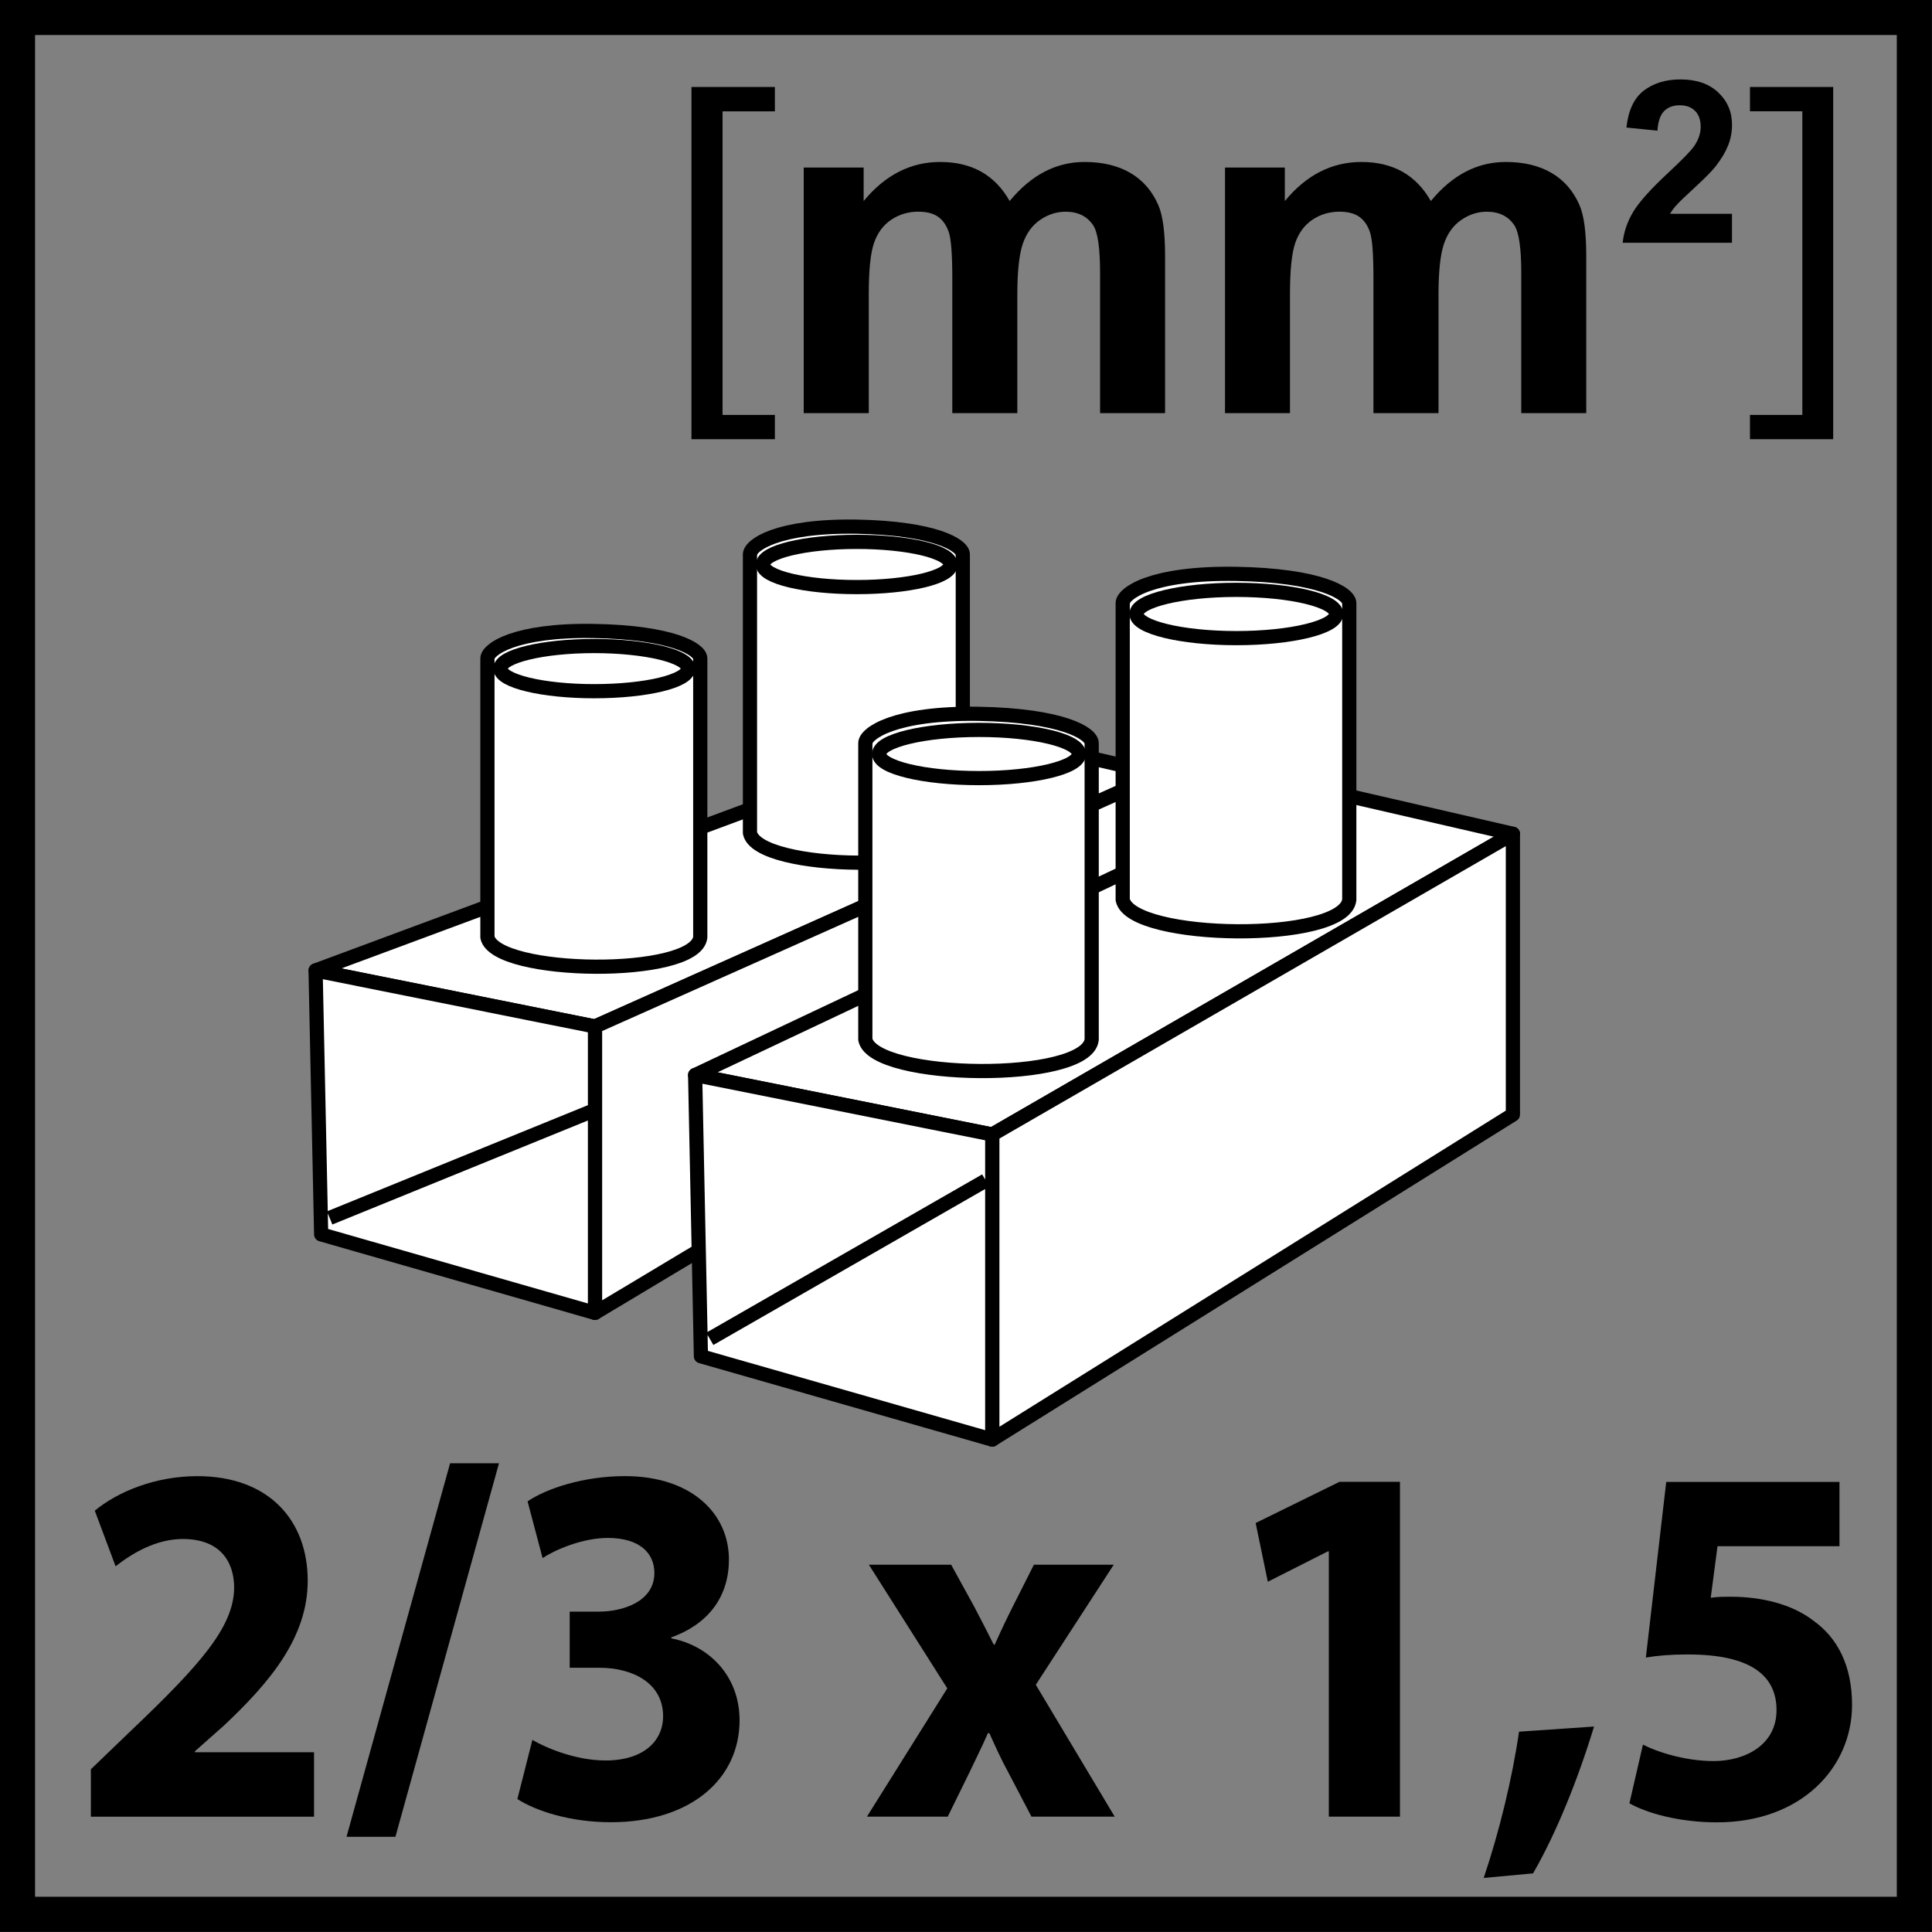
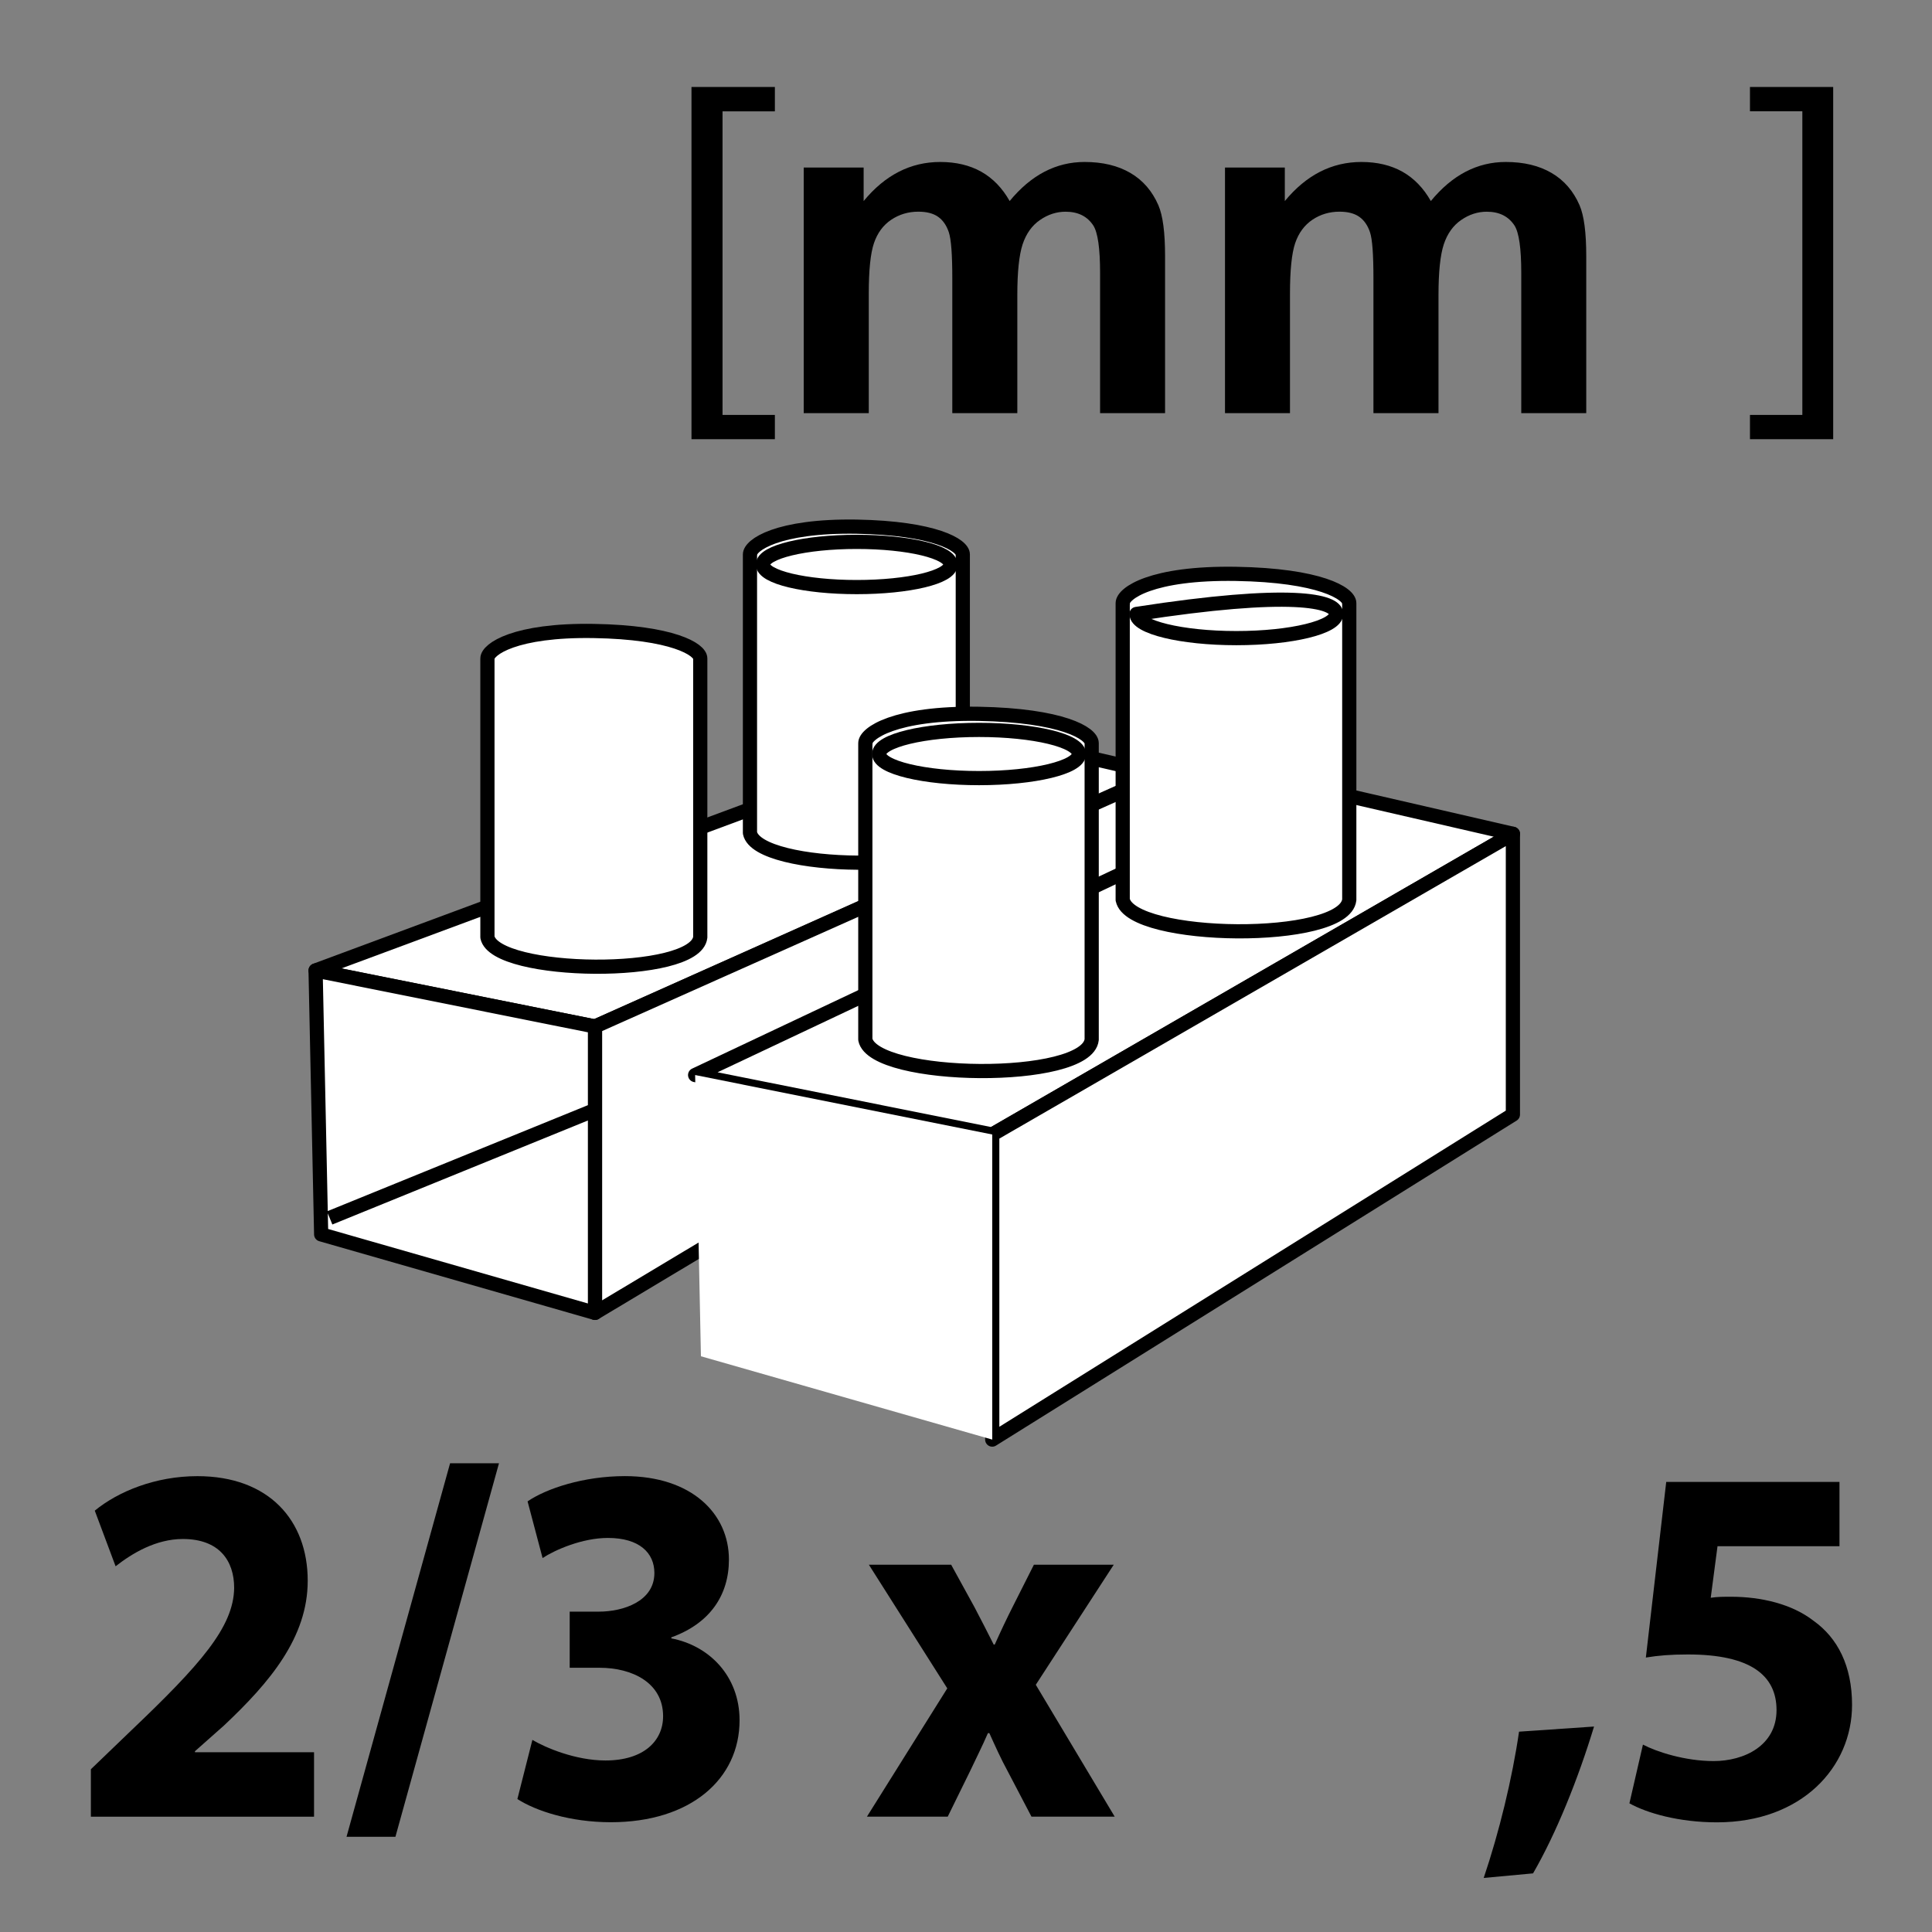
<svg xmlns="http://www.w3.org/2000/svg" version="1.1" id="Layer_1" x="0px" y="0px" width="55px" height="55px" viewBox="0 0 55 55" enable-background="new 0 0 55 55" xml:space="preserve">
  <rect x="0" y="0" width="55" height="55" fill="#808080" stroke="none" />
  <polygon fill="#FFFFFF" points="33.011,22.034 16.938,29.222 8.985,27.626 27.487,20.758 " />
  <polygon fill="none" stroke="#000000" stroke-width="0.404" stroke-linejoin="round" points="33.011,22.034 16.938,29.222   8.985,27.626 27.487,20.758 " />
  <polygon fill="#FFFFFF" points="33.011,22.052 16.938,29.222 16.938,37.375 33.011,27.744 " />
  <polygon fill="none" stroke="#000000" stroke-width="0.404" stroke-linejoin="round" points="33.011,22.052 16.938,29.222   16.938,37.375 33.011,27.744 " />
  <g>
    <path fill="#FFFFFF" d="M21.35,23.712c0.224,1.094,5.934,1.163,6.059,0v-7.924h-0.003c0,0,0.003-0.001,0.003-0.005   c0-0.26-0.791-0.75-3.027-0.79c-2.259-0.034-3.032,0.529-3.032,0.79c0,0.003,0.003,0.005,0.003,0.005H21.35V23.712z" />
    <path fill="none" stroke="#000000" stroke-width="0.404" stroke-linejoin="round" d="M21.35,23.712   c0.224,1.094,5.934,1.163,6.059,0v-7.924h-0.003c0,0,0.003-0.001,0.003-0.005c0-0.26-0.791-0.75-3.027-0.79   c-2.259-0.034-3.032,0.529-3.032,0.79c0,0.003,0.003,0.005,0.003,0.005H21.35V23.712z" />
    <path fill="#FFFFFF" d="M27.06,16.071c0,0.358-1.193,0.642-2.671,0.642c-1.474,0-2.669-0.284-2.669-0.642   c0-0.357,1.195-0.645,2.669-0.645C25.867,15.426,27.06,15.713,27.06,16.071" />
    <path fill="none" stroke="#000000" stroke-width="0.404" stroke-linejoin="round" d="M27.06,16.071   c0,0.358-1.193,0.642-2.671,0.642c-1.474,0-2.669-0.284-2.669-0.642c0-0.357,1.195-0.645,2.669-0.645   C25.867,15.426,27.06,15.713,27.06,16.071z" />
    <path fill="#FFFFFF" d="M13.876,26.681c0.224,1.083,5.931,1.154,6.059,0v-7.924v-0.012c0-0.258-0.791-0.745-3.032-0.782   c-2.25-0.037-3.027,0.524-3.027,0.782v0.012V26.681z" />
    <path fill="none" stroke="#000000" stroke-width="0.404" stroke-linejoin="round" d="M13.876,26.681   c0.224,1.083,5.931,1.154,6.059,0v-7.924v-0.012c0-0.258-0.791-0.745-3.032-0.782c-2.25-0.037-3.027,0.524-3.027,0.782v0.012   V26.681z" />
    <path fill="#FFFFFF" d="M19.591,19.033c0,0.356-1.198,0.644-2.676,0.644c-1.467,0-2.669-0.288-2.669-0.644   c0-0.351,1.202-0.642,2.669-0.642C18.393,18.392,19.591,18.683,19.591,19.033" />
-     <path fill="none" stroke="#000000" stroke-width="0.404" stroke-linejoin="round" d="M19.591,19.033   c0,0.356-1.198,0.644-2.676,0.644c-1.467,0-2.669-0.288-2.669-0.644c0-0.351,1.202-0.642,2.669-0.642   C18.393,18.392,19.591,18.683,19.591,19.033z" />
    <polygon fill="#FFFFFF" points="16.938,37.375 9.143,35.14 8.984,27.627 16.938,29.222  " />
    <path fill="none" stroke="#000000" stroke-width="0.404" stroke-linejoin="round" d="M9.385,34.672l7.451-3.033 M16.938,37.375   L9.143,35.14l-0.159-7.512l7.954,1.594V37.375z" />
    <polygon fill="#FFFFFF" points="43.069,23.737 28.247,32.297 19.789,30.604 37.195,22.384  " />
    <polygon fill="none" stroke="#000000" stroke-width="0.404" stroke-linejoin="round" points="43.069,23.737 28.247,32.297    19.789,30.604 37.195,22.384  " />
    <polygon fill="#FFFFFF" points="43.069,23.737 28.247,32.297 28.247,40.982 43.069,31.729  " />
    <polygon fill="none" stroke="#000000" stroke-width="0.404" stroke-linejoin="round" points="43.069,23.737 28.247,32.297    28.247,40.982 43.069,31.729  " />
    <path fill="#FFFFFF" d="M31.962,25.615c0.234,1.159,6.313,1.234,6.449,0V17.18h-0.003c0-0.004,0.003-0.006,0.003-0.009   c0-0.28-0.847-0.795-3.225-0.834c-2.403-0.039-3.225,0.554-3.225,0.834c0,0.003,0.004,0.005,0.004,0.009h-0.004V25.615z" />
    <path fill="none" stroke="#000000" stroke-width="0.404" stroke-linejoin="round" d="M31.962,25.615   c0.234,1.159,6.313,1.234,6.449,0V17.18h-0.003c0-0.004,0.003-0.006,0.003-0.009c0-0.28-0.847-0.795-3.225-0.834   c-2.403-0.039-3.225,0.554-3.225,0.834c0,0.003,0.004,0.005,0.004,0.009h-0.004V25.615z" />
    <path fill="#FFFFFF" d="M38.038,17.478c0,0.376-1.272,0.688-2.842,0.688c-1.566,0-2.843-0.312-2.843-0.688s1.276-0.686,2.843-0.686   C36.766,16.792,38.038,17.102,38.038,17.478" />
-     <path fill="none" stroke="#000000" stroke-width="0.404" stroke-linejoin="round" d="M38.038,17.478   c0,0.376-1.272,0.688-2.842,0.688c-1.566,0-2.843-0.312-2.843-0.688s1.276-0.686,2.843-0.686   C36.766,16.792,38.038,17.102,38.038,17.478z" />
+     <path fill="none" stroke="#000000" stroke-width="0.404" stroke-linejoin="round" d="M38.038,17.478   c0,0.376-1.272,0.688-2.842,0.688c-1.566,0-2.843-0.312-2.843-0.688C36.766,16.792,38.038,17.102,38.038,17.478z" />
    <path fill="#FFFFFF" d="M24.634,29.594c0.239,1.157,6.314,1.233,6.444,0v-8.429v-0.009c0-0.277-0.837-0.793-3.218-0.835   c-2.397-0.037-3.226,0.558-3.226,0.835c0,0.006,0.004,0.009,0.004,0.009h-0.004V29.594z" />
    <path fill="none" stroke="#000000" stroke-width="0.404" stroke-linejoin="round" d="M24.634,29.594   c0.239,1.157,6.314,1.233,6.444,0v-8.429v-0.009c0-0.277-0.837-0.793-3.218-0.835c-2.397-0.037-3.226,0.558-3.226,0.835   c0,0.006,0.004,0.009,0.004,0.009h-0.004V29.594z" />
    <path fill="#FFFFFF" d="M30.715,21.465c0,0.378-1.272,0.686-2.845,0.686c-1.569,0-2.842-0.307-2.842-0.686   c0-0.381,1.273-0.69,2.842-0.69C29.442,20.774,30.715,21.083,30.715,21.465" />
    <ellipse fill="none" stroke="#000000" stroke-width="0.404" stroke-linejoin="round" cx="27.871" cy="21.465" rx="2.844" ry="0.686" />
    <polygon fill="#FFFFFF" points="28.247,40.982 19.954,38.61 19.789,30.604 28.247,32.297  " />
-     <path fill="none" stroke="#000000" stroke-width="0.404" stroke-linejoin="round" d="M20.207,38.114l7.854-4.507 M28.247,40.982   l-8.293-2.372l-0.165-8.006l8.458,1.692V40.982z" />
    <polygon points="19.685,12.503 19.685,2.476 22.059,2.476 22.059,3.17 20.569,3.17 20.569,11.812 22.059,11.812 22.059,12.503  " />
    <polygon points="52.187,2.476 52.187,12.503 49.818,12.503 49.818,11.812 51.309,11.812 51.309,3.168 49.818,3.168 49.818,2.476     " />
    <g>
      <path d="M2.587,51.717v-1.35l1.144-1.1c1.97-1.877,2.921-2.947,2.935-4.062c0-0.777-0.427-1.393-1.46-1.393    c-0.771,0-1.447,0.41-1.915,0.777l-0.593-1.584c0.662-0.543,1.723-0.982,2.921-0.982c2.039,0,3.141,1.262,3.141,2.977    c0,1.613-1.075,2.889-2.383,4.121L5.55,49.854v0.029h3.39v1.834H2.587z" />
      <path d="M9.865,52.289l2.948-10.633h1.392l-2.948,10.633H9.865z" />
      <path d="M15.156,49.531c0.372,0.221,1.227,0.586,2.081,0.586c1.088,0,1.64-0.557,1.64-1.26c0-0.953-0.882-1.379-1.805-1.379    h-0.854v-1.598h0.827c0.703,0,1.584-0.295,1.584-1.1c0-0.572-0.427-0.998-1.323-0.998c-0.73,0-1.502,0.338-1.86,0.572    l-0.427-1.613c0.537-0.367,1.598-0.719,2.77-0.719c1.901,0,2.962,1.07,2.962,2.375c0,1.012-0.538,1.818-1.64,2.215v0.029    c1.075,0.205,1.943,1.07,1.943,2.332c0,1.672-1.392,2.902-3.665,2.902c-1.158,0-2.136-0.322-2.66-0.66L15.156,49.531z" />
      <path d="M27.078,44.545l0.661,1.203c0.193,0.367,0.373,0.719,0.55,1.07h0.029c0.178-0.396,0.344-0.748,0.523-1.1l0.592-1.174    h2.273l-2.219,3.418l2.246,3.754h-2.369l-0.676-1.291c-0.193-0.352-0.357-0.719-0.523-1.086h-0.041    c-0.166,0.383-0.345,0.734-0.51,1.086l-0.634,1.291H24.68l2.287-3.652l-2.232-3.52H27.078z" />
-       <path d="M37.828,44.164h-0.027l-1.709,0.865l-0.346-1.672l2.385-1.172h1.723v9.531h-2.025V44.164z" />
      <path d="M42.238,53.461c0.441-1.305,0.812-2.83,1.006-4.164l2.135-0.146c-0.455,1.496-1.074,3.035-1.736,4.18L42.238,53.461z" />
      <path d="M52.365,44.018h-3.471l-0.193,1.467c0.193-0.029,0.357-0.029,0.578-0.029c0.854,0,1.736,0.205,2.355,0.689    c0.676,0.484,1.09,1.275,1.09,2.391c0,1.773-1.434,3.342-3.846,3.342c-1.088,0-1.996-0.264-2.492-0.541l0.385-1.672    c0.387,0.205,1.199,0.469,2.012,0.469c0.869,0,1.791-0.439,1.791-1.451c0-0.982-0.73-1.584-2.521-1.584    c-0.496,0-0.84,0.029-1.199,0.088l0.58-5h4.932V44.018z" />
    </g>
    <g>
-       <path d="M53.998,0.997v53h-53v-53H53.998 M54.998-0.003h-55v55h55V-0.003L54.998-0.003z" />
-     </g>
+       </g>
    <g>
      <path d="M22.88,4.769h1.706v0.955c0.61-0.742,1.337-1.113,2.18-1.113c0.448,0,0.836,0.092,1.166,0.276    c0.329,0.185,0.6,0.463,0.811,0.836c0.307-0.373,0.639-0.652,0.994-0.836s0.734-0.276,1.139-0.276    c0.514,0,0.947,0.104,1.303,0.312c0.357,0.208,0.621,0.515,0.797,0.918c0.129,0.299,0.191,0.782,0.191,1.449v4.471h-1.85V7.765    c0-0.693-0.064-1.141-0.191-1.343c-0.172-0.263-0.434-0.395-0.791-0.395c-0.258,0-0.502,0.079-0.73,0.237    c-0.229,0.158-0.393,0.389-0.494,0.694c-0.1,0.305-0.15,0.787-0.15,1.445v3.358h-1.851V7.929c0-0.68-0.033-1.119-0.099-1.317    c-0.066-0.197-0.168-0.344-0.306-0.441c-0.139-0.097-0.326-0.145-0.563-0.145c-0.286,0-0.542,0.077-0.771,0.23    c-0.229,0.154-0.392,0.375-0.491,0.665s-0.148,0.771-0.148,1.442v3.398H22.88V4.769z" />
      <path d="M34.871,4.769h1.705v0.955c0.611-0.742,1.338-1.113,2.18-1.113c0.447,0,0.836,0.092,1.166,0.276    c0.328,0.185,0.6,0.463,0.811,0.836c0.307-0.373,0.639-0.652,0.994-0.836s0.734-0.276,1.139-0.276    c0.514,0,0.947,0.104,1.303,0.312c0.357,0.208,0.621,0.515,0.797,0.918c0.129,0.299,0.191,0.782,0.191,1.449v4.471h-1.85V7.765    c0-0.693-0.064-1.141-0.191-1.343c-0.172-0.263-0.434-0.395-0.791-0.395c-0.258,0-0.502,0.079-0.73,0.237    c-0.229,0.158-0.393,0.389-0.494,0.694c-0.1,0.305-0.15,0.787-0.15,1.445v3.358h-1.852V7.929c0-0.68-0.031-1.119-0.098-1.317    c-0.066-0.197-0.168-0.344-0.307-0.441s-0.326-0.145-0.562-0.145c-0.285,0-0.543,0.077-0.771,0.23    c-0.227,0.154-0.391,0.375-0.49,0.665c-0.098,0.29-0.148,0.771-0.148,1.442v3.398h-1.85V4.769z" />
    </g>
  </g>
  <g>
-     <path d="M49.305,6.087v0.824h-3.111c0.033-0.312,0.135-0.607,0.303-0.886c0.17-0.279,0.502-0.649,0.998-1.11   c0.4-0.373,0.646-0.625,0.736-0.758c0.123-0.183,0.184-0.364,0.184-0.543c0-0.198-0.053-0.35-0.16-0.457   c-0.105-0.106-0.252-0.16-0.439-0.16c-0.186,0-0.334,0.056-0.443,0.167c-0.109,0.112-0.172,0.297-0.189,0.556l-0.883-0.089   c0.053-0.488,0.217-0.839,0.494-1.051c0.279-0.213,0.627-0.319,1.043-0.319c0.457,0,0.816,0.124,1.076,0.37   c0.262,0.247,0.393,0.553,0.393,0.919c0,0.208-0.037,0.407-0.113,0.595C49.117,4.334,49,4.532,48.838,4.738   c-0.107,0.137-0.303,0.334-0.582,0.591s-0.457,0.427-0.531,0.511c-0.076,0.084-0.137,0.167-0.182,0.247H49.305z" />
-   </g>
+     </g>
</svg>